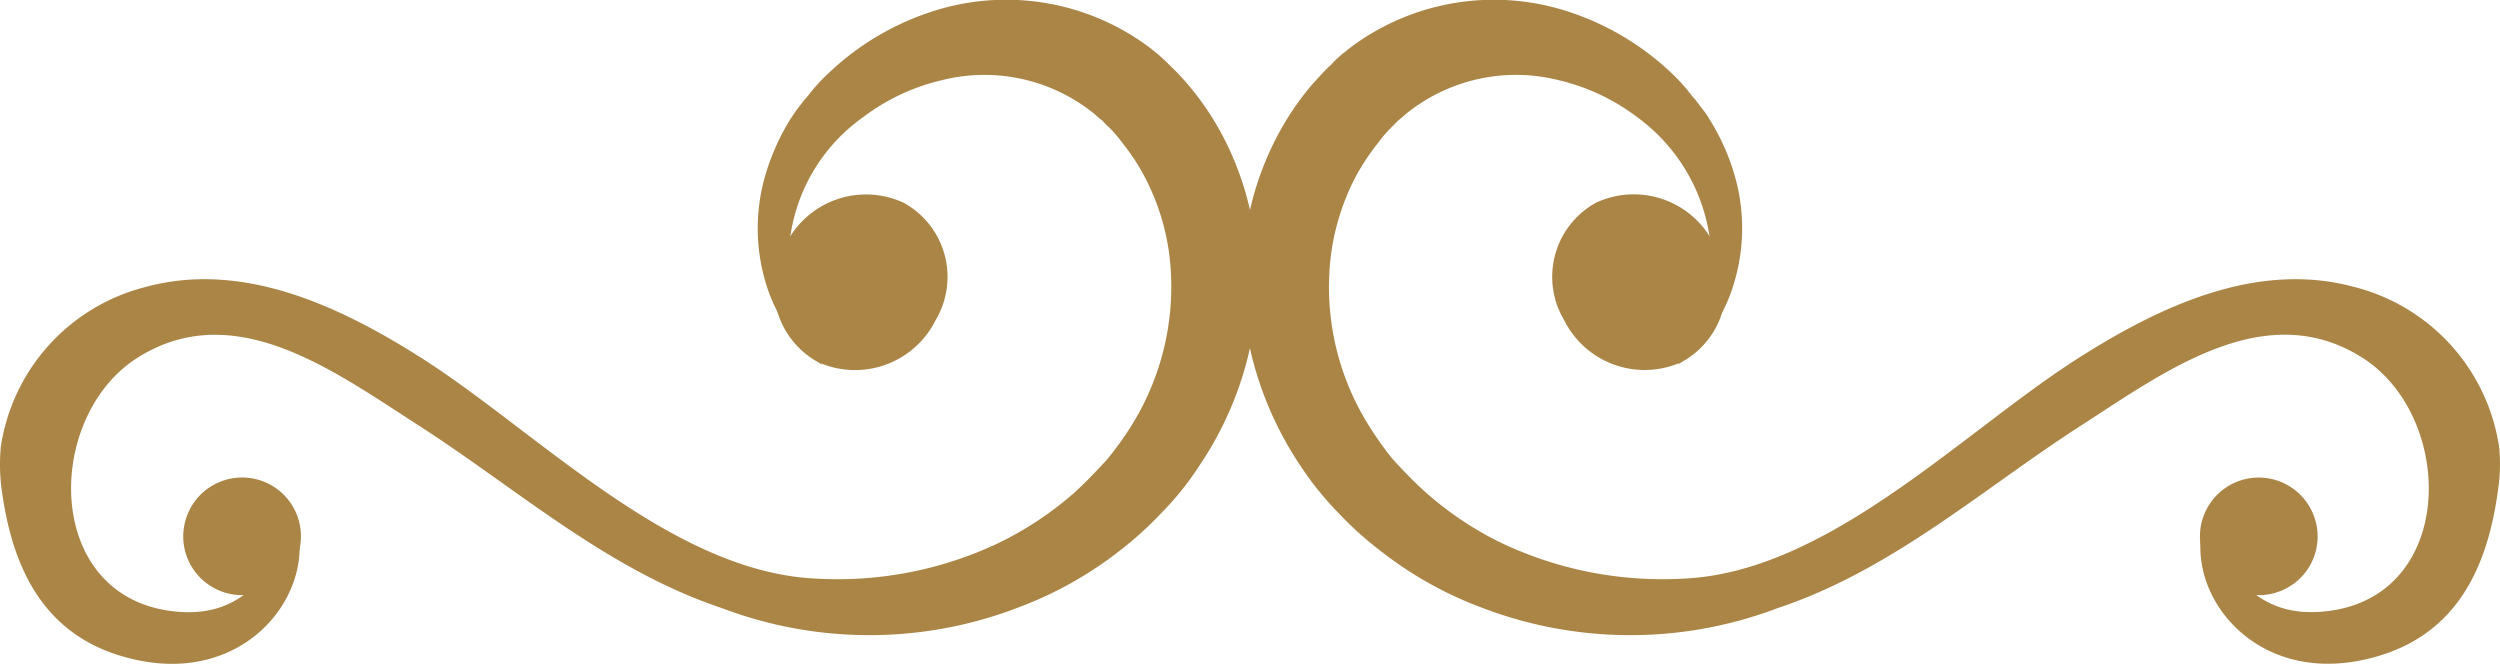
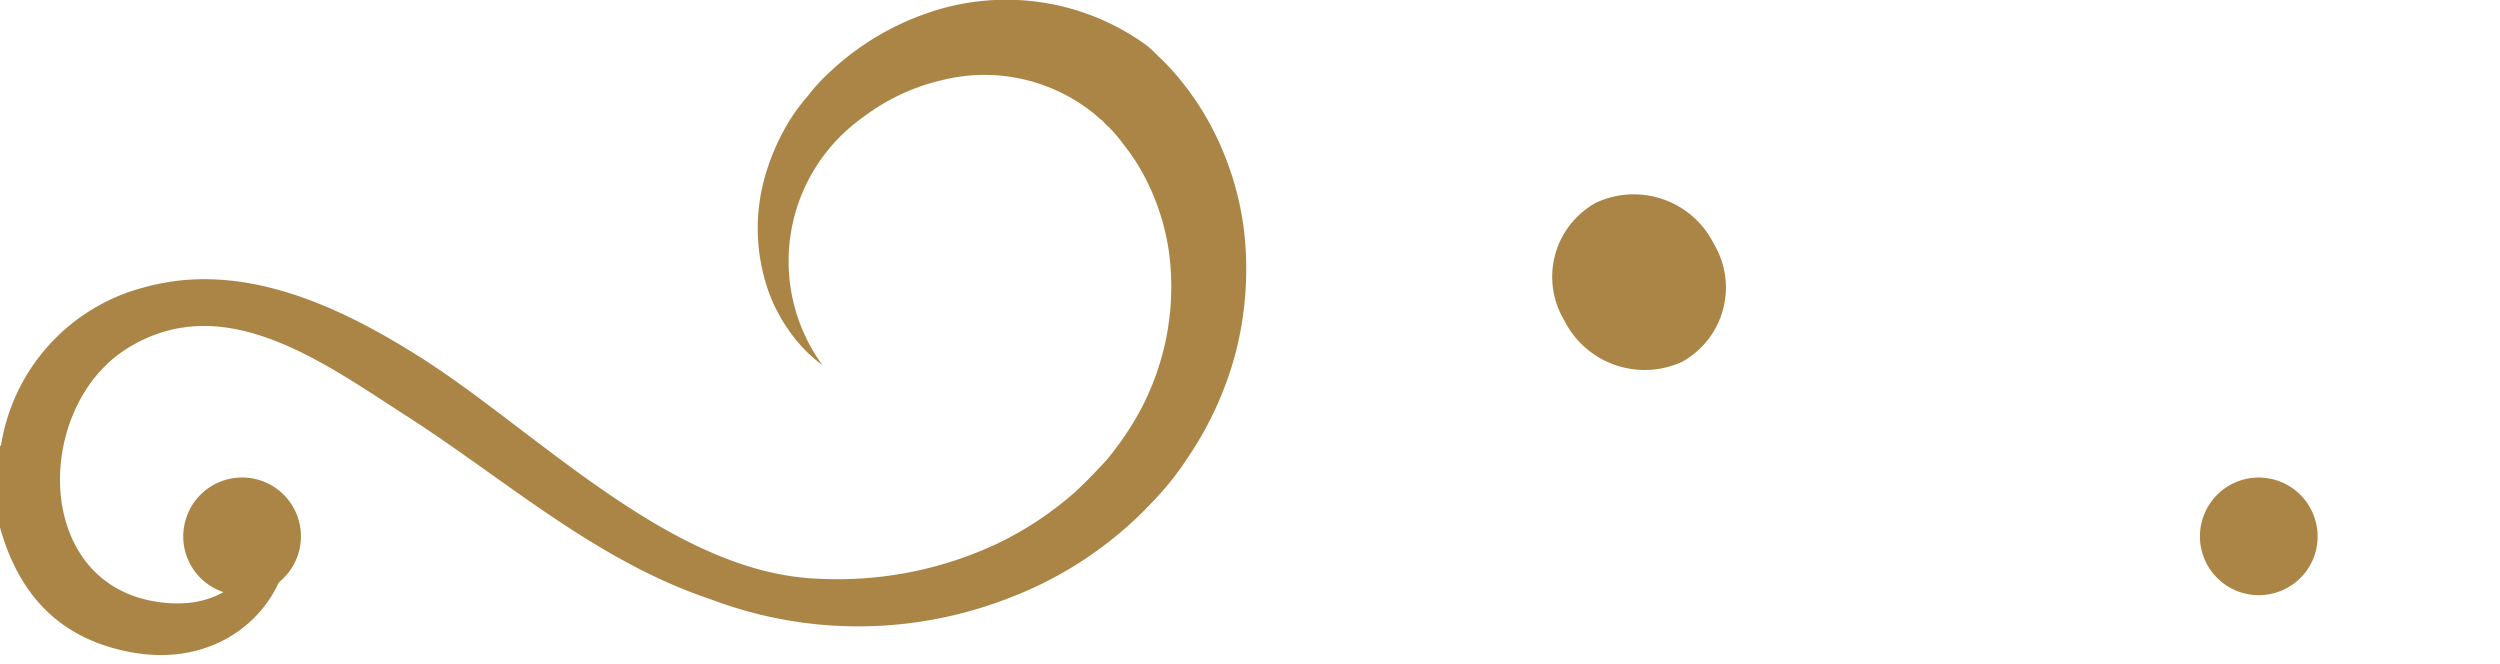
<svg xmlns="http://www.w3.org/2000/svg" width="88.382" height="23.477" viewBox="0 0 88.382 23.477">
  <defs>
    <clipPath id="clip-path">
      <rect id="長方形_10149" data-name="長方形 10149" width="88.382" height="23.477" fill="#aa8546" />
    </clipPath>
  </defs>
  <g id="グループ_20051" data-name="グループ 20051" transform="translate(0 0)">
    <g id="グループ_20002" data-name="グループ 20002" transform="translate(0 0)" clip-path="url(#clip-path)">
-       <path id="パス_116226" data-name="パス 116226" d="M67.6,15.774a6.887,6.887,0,0,0-5.122-5.628c-3.441-.936-6.873.69-9.723,2.5-4.1,2.6-8.865,7.6-14.007,7.813A13.28,13.28,0,0,1,32.339,19.2a11.79,11.79,0,0,1-2.679-1.789c-.413-.371-.783-.754-1.162-1.169a11.319,11.319,0,0,1-.9-1.273,9.214,9.214,0,0,1-1.3-5.878,8.3,8.3,0,0,1,.86-2.8,7.916,7.916,0,0,1,.8-1.217,4.6,4.6,0,0,1,.479-.563l.127-.127.116-.117c.081-.068.18-.146.263-.225a6.174,6.174,0,0,1,5.408-1.207,7.4,7.4,0,0,1,2.78,1.306,6.4,6.4,0,0,1,2.615,5.641A6.277,6.277,0,0,1,38.568,12.9a5.123,5.123,0,0,0,1.2-1.249A5.52,5.52,0,0,0,40.559,10a6.688,6.688,0,0,0-.008-3.887,7.79,7.79,0,0,0-.86-1.893,3.69,3.69,0,0,0-.311-.442l-.169-.222-.148-.172a6.216,6.216,0,0,0-.7-.783A9.634,9.634,0,0,0,34.829.457a8.458,8.458,0,0,0-7.769,1.177c-.135.1-.258.207-.394.311l-.2.182L26.3,2.3c-.244.225-.455.466-.667.7A9.824,9.824,0,0,0,24.5,4.643a10.691,10.691,0,0,0-1.239,3.832,11.8,11.8,0,0,0,.252,4.139,12.31,12.31,0,0,0,1.705,3.839,11.259,11.259,0,0,0,1.334,1.664,12.377,12.377,0,0,0,1.508,1.361,13.324,13.324,0,0,0,3.5,1.976A14.668,14.668,0,0,0,42.1,21.5c4.065-1.351,7.263-4.23,10.731-6.458,2.992-1.927,6.511-4.554,9.93-2.4,3.293,2.079,3.354,8.406-1.211,8.963-2.367.29-3.312-1.158-4.449-2.865-.464,2.412,1.9,5.382,5.653,4.6,3.35-.69,4.453-3.3,4.819-6.062a6.152,6.152,0,0,0,.028-1.514" transform="translate(20.746 -0.002)" fill="#aa8546" />
      <path id="パス_116227" data-name="パス 116227" d="M43.933,12.91a2.079,2.079,0,1,1,1.114-2.731,2.071,2.071,0,0,1-1.114,2.731" transform="translate(36.72 7.971)" fill="#aa8546" />
      <path id="パス_116228" data-name="パス 116228" d="M34.67,5.4A3.164,3.164,0,0,0,30.5,3.928a2.991,2.991,0,0,0-1.129,4.156,3.179,3.179,0,0,0,4.171,1.47A3,3,0,0,0,34.67,5.4" transform="translate(25.927 3.236)" fill="#aa8546" />
      <path id="パス_116229" data-name="パス 116229" d="M4.7,12.91a2.08,2.08,0,1,0-1.116-2.731A2.076,2.076,0,0,0,4.7,12.91" transform="translate(3.06 7.971)" fill="#aa8546" />
-       <path id="パス_116230" data-name="パス 116230" d="M.032,15.774a6.879,6.879,0,0,1,5.122-5.628c3.439-.936,6.873.69,9.727,2.5,4.1,2.6,8.855,7.6,14,7.813A13.285,13.285,0,0,0,35.3,19.2a11.985,11.985,0,0,0,2.691-1.789c.406-.371.769-.754,1.15-1.169a11.366,11.366,0,0,0,.908-1.273,9.271,9.271,0,0,0,1.3-5.878,8.182,8.182,0,0,0-.862-2.8,7.362,7.362,0,0,0-.792-1.217,4.963,4.963,0,0,0-.479-.563l-.136-.127-.106-.117a3.324,3.324,0,0,1-.269-.225,6.163,6.163,0,0,0-5.4-1.207,7.379,7.379,0,0,0-2.787,1.306,6.239,6.239,0,0,0-1.442,8.77,5.13,5.13,0,0,1-1.2-1.249A5.613,5.613,0,0,1,27.071,10a6.689,6.689,0,0,1,.011-3.887,8,8,0,0,1,.857-1.893c.1-.148.189-.294.309-.442l.171-.222.15-.172a5.976,5.976,0,0,1,.711-.783A9.573,9.573,0,0,1,32.809.457a8.449,8.449,0,0,1,7.766,1.177c.138.1.262.207.392.311l.2.182.174.171a8.477,8.477,0,0,1,.663.7,9.97,9.97,0,0,1,1.133,1.643,10.685,10.685,0,0,1,1.236,3.832,11.894,11.894,0,0,1-.254,4.139,12.063,12.063,0,0,1-1.709,3.839,10.436,10.436,0,0,1-1.33,1.664,12.738,12.738,0,0,1-1.5,1.361,13.426,13.426,0,0,1-3.511,1.976,14.678,14.678,0,0,1-10.54.051c-4.059-1.351-7.258-4.23-10.725-6.458-3-1.927-6.513-4.554-9.937-2.4-3.292,2.079-3.348,8.406,1.22,8.963,2.363.29,3.3-1.158,4.449-2.865.46,2.412-1.9,5.382-5.656,4.6-3.35-.69-4.455-3.3-4.825-6.062a6.759,6.759,0,0,1-.023-1.514" transform="translate(0 -0.002)" fill="#aa8546" />
-       <path id="パス_116231" data-name="パス 116231" d="M14.851,5.4a3.165,3.165,0,0,1,4.165-1.469,2.989,2.989,0,0,1,1.129,4.156,3.179,3.179,0,0,1-4.171,1.47A3.007,3.007,0,0,1,14.851,5.4" transform="translate(12.929 3.236)" fill="#aa8546" />
+       <path id="パス_116230" data-name="パス 116230" d="M.032,15.774a6.879,6.879,0,0,1,5.122-5.628c3.439-.936,6.873.69,9.727,2.5,4.1,2.6,8.855,7.6,14,7.813A13.285,13.285,0,0,0,35.3,19.2a11.985,11.985,0,0,0,2.691-1.789c.406-.371.769-.754,1.15-1.169a11.366,11.366,0,0,0,.908-1.273,9.271,9.271,0,0,0,1.3-5.878,8.182,8.182,0,0,0-.862-2.8,7.362,7.362,0,0,0-.792-1.217,4.963,4.963,0,0,0-.479-.563l-.136-.127-.106-.117a3.324,3.324,0,0,1-.269-.225,6.163,6.163,0,0,0-5.4-1.207,7.379,7.379,0,0,0-2.787,1.306,6.239,6.239,0,0,0-1.442,8.77,5.13,5.13,0,0,1-1.2-1.249A5.613,5.613,0,0,1,27.071,10a6.689,6.689,0,0,1,.011-3.887,8,8,0,0,1,.857-1.893c.1-.148.189-.294.309-.442l.171-.222.15-.172a5.976,5.976,0,0,1,.711-.783A9.573,9.573,0,0,1,32.809.457a8.449,8.449,0,0,1,7.766,1.177l.2.182.174.171a8.477,8.477,0,0,1,.663.7,9.97,9.97,0,0,1,1.133,1.643,10.685,10.685,0,0,1,1.236,3.832,11.894,11.894,0,0,1-.254,4.139,12.063,12.063,0,0,1-1.709,3.839,10.436,10.436,0,0,1-1.33,1.664,12.738,12.738,0,0,1-1.5,1.361,13.426,13.426,0,0,1-3.511,1.976,14.678,14.678,0,0,1-10.54.051c-4.059-1.351-7.258-4.23-10.725-6.458-3-1.927-6.513-4.554-9.937-2.4-3.292,2.079-3.348,8.406,1.22,8.963,2.363.29,3.3-1.158,4.449-2.865.46,2.412-1.9,5.382-5.656,4.6-3.35-.69-4.455-3.3-4.825-6.062a6.759,6.759,0,0,1-.023-1.514" transform="translate(0 -0.002)" fill="#aa8546" />
    </g>
  </g>
</svg>